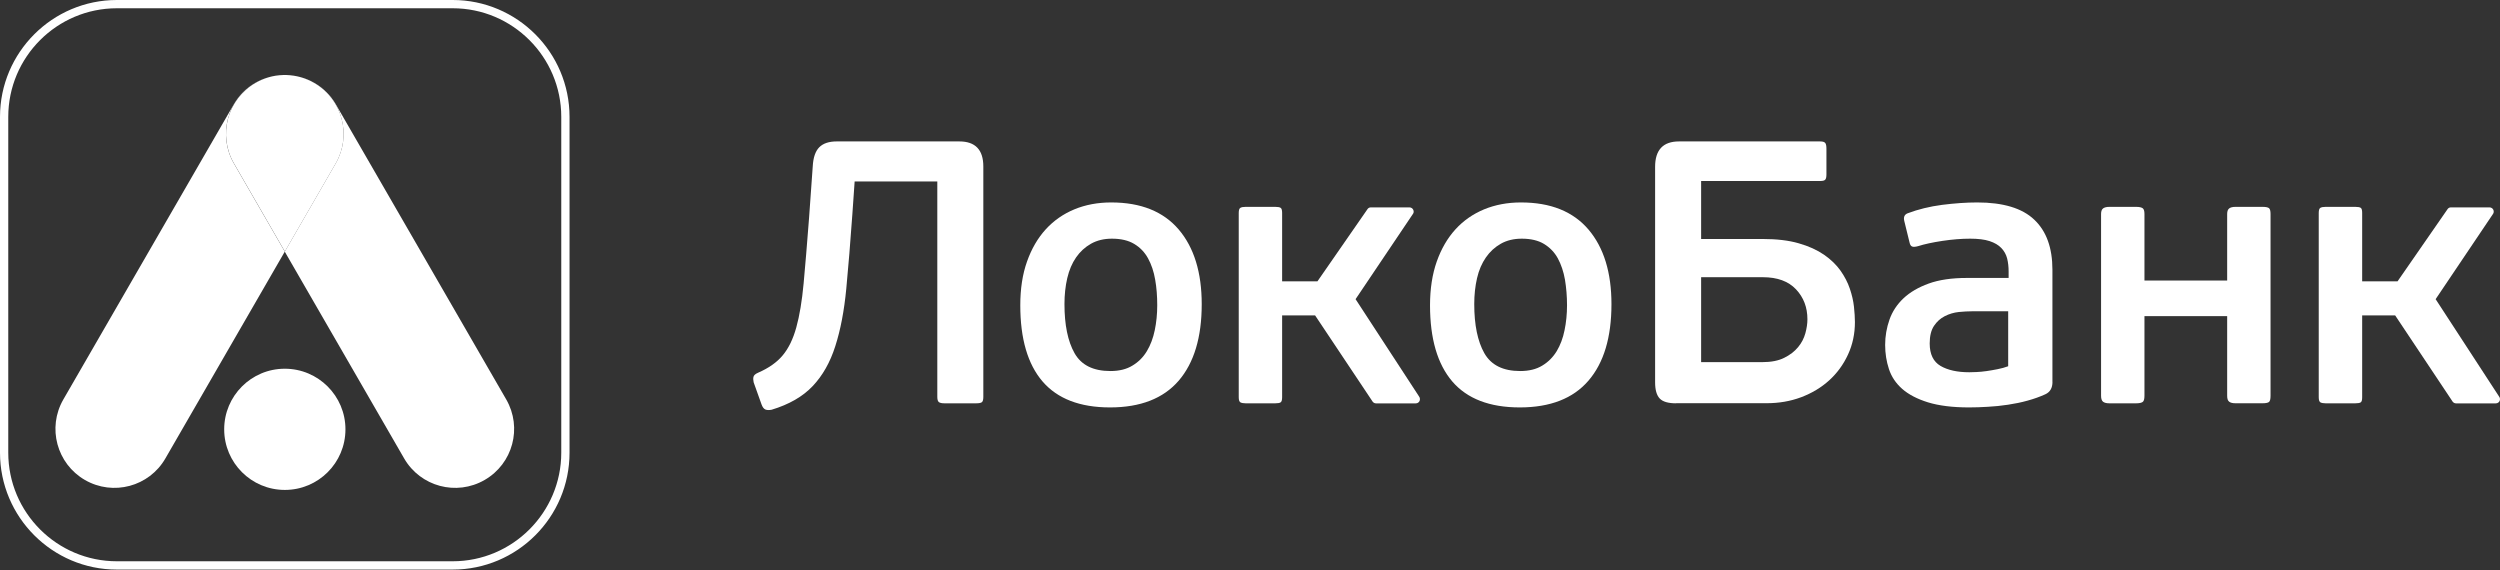
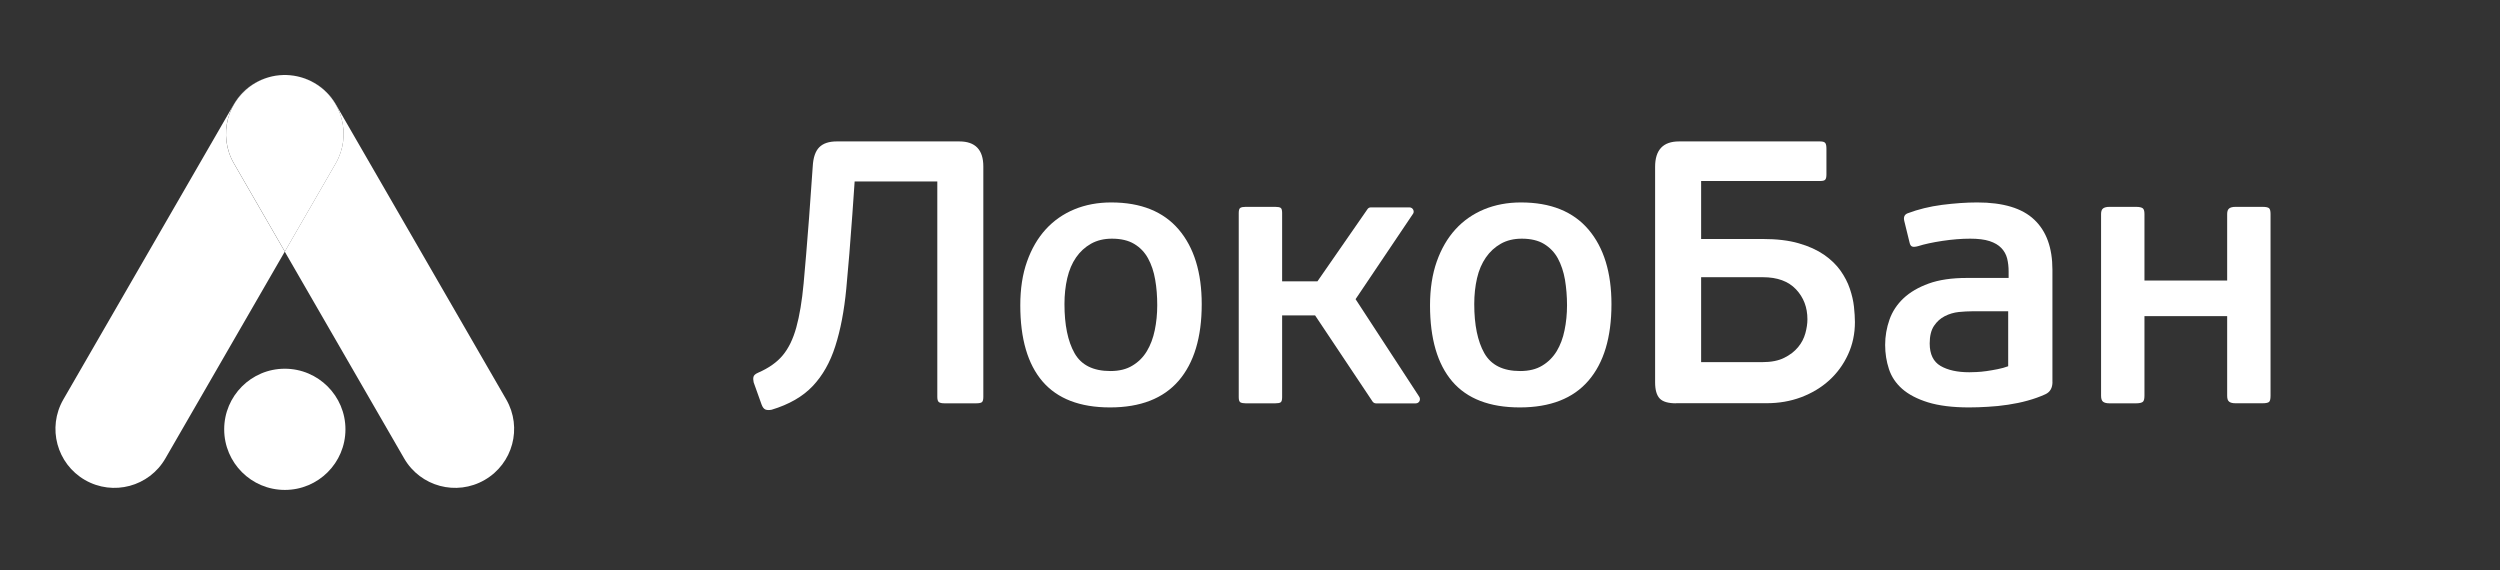
<svg xmlns="http://www.w3.org/2000/svg" width="1122" height="256" viewBox="0 0 1122 256" fill="none">
  <rect x="0" y="0" width="1122" height="256" fill="#333333" stroke="none" />
  <path d="M364.755 74.718C364.968 70.678 365.961 67.818 367.709 66.07C369.434 64.345 372.034 63.47 375.507 63.47H430.565C437.725 63.47 441.317 67.228 441.317 74.718V178.147C441.317 179.376 441.104 180.179 440.655 180.511C440.206 180.841 439.355 181.007 438.127 181.007H423.854C422.744 181.007 421.94 180.841 421.421 180.511C420.924 180.179 420.664 179.376 420.664 178.147V81.429H383.564L382.548 96.056C381.651 108.581 380.752 119.781 379.807 129.635C378.862 139.489 377.232 148.043 374.892 155.321C372.577 162.622 369.174 168.601 364.732 173.28C360.289 177.982 354.122 181.527 346.3 183.89C345.19 184.103 344.268 184.078 343.535 183.795C342.826 183.511 342.236 182.755 341.787 181.527L338.242 171.602C338.03 170.586 337.982 169.759 338.172 169.097C338.337 168.412 339.022 167.798 340.275 167.254C344.953 165.222 348.64 162.646 351.262 159.503C353.885 156.384 355.941 152.178 357.383 146.932C358.848 141.663 359.935 135.069 360.667 127.201C361.399 119.308 362.203 109.549 363.101 97.9L364.755 74.718Z" fill="white" />
  <path d="M539.334 136.511C539.334 151.398 535.884 162.836 529.007 170.846C522.108 178.833 511.852 182.85 498.194 182.85C484.654 182.85 474.564 178.951 467.877 171.177C461.213 163.403 457.905 152.013 457.905 137.008C457.905 129.635 458.897 123.066 460.93 117.371C462.938 111.676 465.75 106.855 469.318 102.933C472.91 99.011 477.164 96.034 482.173 93.954C487.135 91.898 492.664 90.858 498.714 90.858C512.017 90.858 522.131 94.922 529.031 103.027C535.908 111.133 539.334 122.309 539.334 136.511ZM519.367 137.008C519.367 132.967 519.083 129.116 518.445 125.524C517.831 121.908 516.767 118.742 515.255 115.977C513.743 113.212 511.687 111.062 509.04 109.479C506.418 107.896 503.086 107.116 499.045 107.116C495.476 107.116 492.334 107.872 489.64 109.384C486.969 110.896 484.725 112.952 482.929 115.552C481.133 118.151 479.834 121.223 478.983 124.839C478.155 128.43 477.731 132.305 477.731 136.465C477.731 145.822 479.242 153.171 482.244 158.488C485.268 163.852 490.632 166.522 498.359 166.522C502.282 166.522 505.59 165.719 508.26 164.064C510.955 162.458 513.104 160.283 514.735 157.566C516.342 154.872 517.523 151.753 518.256 148.208C518.989 144.687 519.367 140.954 519.367 137.008Z" fill="white" />
  <path d="M723.224 136.511C723.224 151.398 719.798 162.836 712.898 170.846C706.022 178.833 695.742 182.85 682.084 182.85C668.544 182.85 658.43 178.951 651.767 171.177C645.126 163.403 641.795 152.013 641.795 137.008C641.795 129.635 642.811 123.066 644.819 117.371C646.828 111.676 649.64 106.855 653.208 102.933C656.776 99.011 661.077 96.034 666.063 93.954C671.049 91.898 676.578 90.858 682.604 90.858C695.932 90.858 706.022 94.922 712.921 103.027C719.798 111.133 723.224 122.309 723.224 136.511ZM703.281 137.008C703.281 132.967 702.95 129.116 702.359 125.524C701.721 121.908 700.657 118.742 699.169 115.977C697.657 113.212 695.554 111.062 692.954 109.479C690.331 107.896 686.999 107.116 682.982 107.116C679.414 107.116 676.247 107.872 673.577 109.384C670.907 110.896 668.662 112.952 666.866 115.552C665.07 118.151 663.724 121.223 662.896 124.839C662.07 128.43 661.644 132.305 661.644 136.465C661.644 145.822 663.156 153.171 666.157 158.488C669.206 163.852 674.546 166.522 682.273 166.522C686.196 166.522 689.504 165.719 692.198 164.064C694.868 162.458 697.018 160.283 698.673 157.566C700.279 154.872 701.461 151.753 702.17 148.208C702.902 144.687 703.281 140.954 703.281 137.008Z" fill="white" />
  <path d="M752.242 181.007C748.65 181.007 746.192 180.275 744.845 178.809C743.499 177.367 742.813 174.957 742.813 171.602V74.884C742.813 67.275 746.382 63.47 753.565 63.47H816.867C818.098 63.47 818.877 63.73 819.212 64.227C819.563 64.723 819.703 65.597 819.703 66.826V78.239C819.703 79.35 819.563 80.129 819.212 80.579C818.877 81.028 818.098 81.24 816.867 81.24H763.466V107.257H791.022C797.395 107.257 802.811 107.895 807.275 109.195C811.763 110.471 815.527 112.196 818.62 114.322C821.69 116.45 824.144 118.836 826.014 121.459C827.861 124.081 829.279 126.799 830.222 129.611C831.165 132.399 831.78 135.094 832.061 137.669C832.326 140.245 832.489 142.537 832.489 144.546C832.489 149.791 831.453 154.683 829.373 159.149C827.316 163.615 824.479 167.49 820.911 170.727C817.342 173.965 813.135 176.47 808.319 178.289C803.52 180.085 798.369 180.959 792.884 180.959H752.242V181.007ZM811.171 143.293C811.171 137.952 809.473 133.487 806.044 129.847C802.624 126.232 797.684 124.413 791.185 124.413H763.466V162.528H790.85C794.871 162.528 798.175 161.89 800.754 160.59C803.333 159.314 805.382 157.731 806.971 155.817C808.553 153.927 809.613 151.847 810.252 149.555C810.867 147.31 811.171 145.207 811.171 143.293Z" fill="white" />
  <path d="M921.151 171.414C921.151 174.107 920.084 175.974 917.957 176.943C915.479 178.077 912.83 179.022 909.97 179.802C907.111 180.606 904.158 181.196 901.158 181.645C898.158 182.095 895.135 182.425 892.158 182.567C889.205 182.756 886.369 182.85 883.697 182.85C876.302 182.85 870.178 182.07 865.316 180.582C860.423 179.07 856.566 177.037 853.706 174.533C850.847 172.004 848.868 169.05 847.754 165.624C846.624 162.198 846.055 158.606 846.055 154.778C846.055 150.879 846.717 147.098 847.995 143.459C849.265 139.82 851.392 136.63 854.275 133.889C857.181 131.148 860.992 128.926 865.62 127.249C870.272 125.571 875.944 124.744 882.66 124.744H901.47V121.885C901.47 119.758 901.251 117.797 900.807 116.001C900.355 114.229 899.483 112.645 898.181 111.298C896.904 109.951 895.135 108.935 892.914 108.203C890.694 107.47 887.764 107.116 884.195 107.116C880.362 107.116 876.232 107.447 871.76 108.108C867.272 108.793 863.633 109.573 860.844 110.472C859.62 110.802 858.716 110.873 858.155 110.637C857.587 110.424 857.205 109.809 856.994 108.793L854.657 99.247C854.205 97.451 854.704 96.293 856.145 95.726C860.844 93.954 865.994 92.678 871.596 91.945C877.198 91.236 882.466 90.858 887.382 90.858C899.031 90.858 907.563 93.434 912.97 98.585C918.432 103.736 921.128 111.227 921.128 121.081V171.414H921.151ZM901.322 139.701H885.208C883.315 139.701 881.242 139.82 879.068 140.033C876.895 140.269 874.814 140.883 872.851 141.875C870.887 142.868 869.259 144.334 867.981 146.247C866.703 148.162 866.048 150.784 866.048 154.139C866.048 158.96 867.677 162.316 870.887 164.206C874.152 166.12 878.453 167.065 883.814 167.065C884.616 167.065 885.684 167.042 887.078 166.971C888.473 166.9 889.961 166.781 891.543 166.545C893.101 166.309 894.753 166.049 896.483 165.695C898.205 165.364 899.81 164.915 901.275 164.371V139.701H901.322Z" fill="white" />
  <path d="M961.606 180.416C961.037 180.794 960.095 181.006 958.77 181.006H946.623C945.392 181.006 944.496 180.77 943.88 180.321C943.288 179.873 942.961 178.974 942.961 177.651V96.056C942.961 94.828 943.265 93.977 943.88 93.528C944.496 93.079 945.415 92.842 946.623 92.842H958.77C960.095 92.842 961.037 93.055 961.606 93.433C962.175 93.812 962.432 94.686 962.432 96.032V125.901H999.552V96.056C999.552 94.828 999.864 93.977 1000.48 93.528C1001.06 93.079 1001.99 92.842 1003.25 92.842H1015.48C1016.94 92.842 1017.89 93.055 1018.34 93.433C1018.79 93.812 1019.02 94.686 1019.02 96.032V177.628C1019.02 179.093 1018.79 180.014 1018.34 180.392C1017.89 180.77 1016.94 180.983 1015.48 180.983H1003.25C1001.99 180.983 1001.06 180.747 1000.48 180.298C999.84 179.849 999.552 178.951 999.552 177.628V141.875H962.432V177.628C962.432 179.116 962.175 180.038 961.606 180.416Z" fill="white" />
-   <path d="M1121.55 177.911L1093.11 134.266L1118.74 96.198C1119.22 95.631 1119.31 94.851 1119.03 94.189C1118.74 93.528 1118.06 93.079 1117.35 93.079H1099.93C1099.39 93.079 1098.9 93.315 1098.55 93.741L1076.02 126.256H1060.14V95.537C1060.14 94.308 1059.93 93.528 1059.48 93.268C1059.03 92.984 1058.25 92.842 1057.12 92.842H1043.68C1042.66 92.842 1041.92 92.984 1041.4 93.268C1040.91 93.528 1040.65 94.284 1040.65 95.537V178.313C1040.65 179.542 1040.91 180.274 1041.4 180.581C1041.9 180.841 1042.66 181.006 1043.68 181.006H1057.12C1058.25 181.006 1059.03 180.865 1059.48 180.581C1059.93 180.298 1060.14 179.542 1060.14 178.313V141.544H1074.94L1100.79 180.321C1101.16 180.747 1101.66 181.031 1102.23 181.031H1120.14C1120.87 181.031 1121.53 180.605 1121.84 179.944C1122.12 179.258 1122.03 178.478 1121.55 177.911Z" fill="white" />
  <path d="M636.855 177.911L608.381 134.266L633.996 96.198C634.493 95.631 634.61 94.851 634.28 94.189C633.996 93.528 633.335 93.079 632.602 93.079H615.211C614.667 93.079 614.147 93.315 613.816 93.741L591.273 126.256H575.418V95.537C575.418 94.308 575.181 93.528 574.732 93.268C574.283 92.984 573.503 92.842 572.393 92.842H558.971C557.955 92.842 557.199 92.984 556.703 93.268C556.206 93.528 555.946 94.284 555.946 95.537V178.313C555.946 179.542 556.206 180.274 556.703 180.581C557.199 180.841 557.955 181.006 558.971 181.006H572.393C573.527 181.006 574.306 180.865 574.732 180.581C575.181 180.298 575.418 179.542 575.418 178.313V141.544H590.21L616.085 180.321C616.439 180.747 616.959 181.031 617.526 181.031H635.438C636.147 181.031 636.808 180.605 637.115 179.944C637.375 179.258 637.305 178.478 636.855 177.911Z" fill="white" />
-   <path d="M203.172 255.631H52.459C23.536 255.631 0 232.096 0 203.172V52.459C0 23.536 23.536 0 52.459 0H203.172C232.096 0 255.607 23.536 255.607 52.459V203.172C255.631 232.096 232.096 255.631 203.172 255.631ZM52.459 3.71C25.568 3.71 3.71 25.568 3.71 52.459V203.172C3.71 230.039 25.568 251.897 52.459 251.897H203.172C230.039 251.897 251.897 230.016 251.897 203.172V52.459C251.897 25.568 230.039 3.71 203.172 3.71H52.459Z" fill="white" />
  <path d="M114.63 37.218C118.529 34.949 122.782 33.815 127.012 33.673C118.15 33.933 109.644 38.635 104.894 46.882L28.427 179.282C21.125 191.948 25.473 208.111 38.115 215.413C50.758 222.714 66.944 218.39 74.222 205.748L127.815 112.928L104.965 73.348C97.663 60.682 101.988 44.519 114.63 37.218Z" fill="white" />
  <path d="M227.204 179.282L150.76 46.906C145.987 38.659 137.48 33.957 128.619 33.697C132.825 33.815 137.079 34.973 140.978 37.241C153.62 44.543 157.968 60.706 150.642 73.348L127.792 112.928L181.385 205.748C188.686 218.39 204.85 222.714 217.492 215.413C230.181 208.111 234.506 191.948 227.204 179.282Z" fill="white" />
  <path d="M141.001 37.218C137.103 34.949 132.849 33.815 128.643 33.673H128.478H127.178H127.036C122.806 33.791 118.576 34.949 114.654 37.218C102.012 44.519 97.687 60.682 104.989 73.324L127.84 112.905L150.69 73.324C157.968 60.682 153.644 44.519 141.001 37.218Z" fill="white" />
  <path d="M155.037 192.679C155.037 207.732 142.868 219.878 127.839 219.878C112.81 219.878 100.617 207.708 100.617 192.679C100.617 177.674 112.787 165.482 127.815 165.482C142.844 165.482 155.037 177.674 155.037 192.679Z" fill="white" />
</svg>